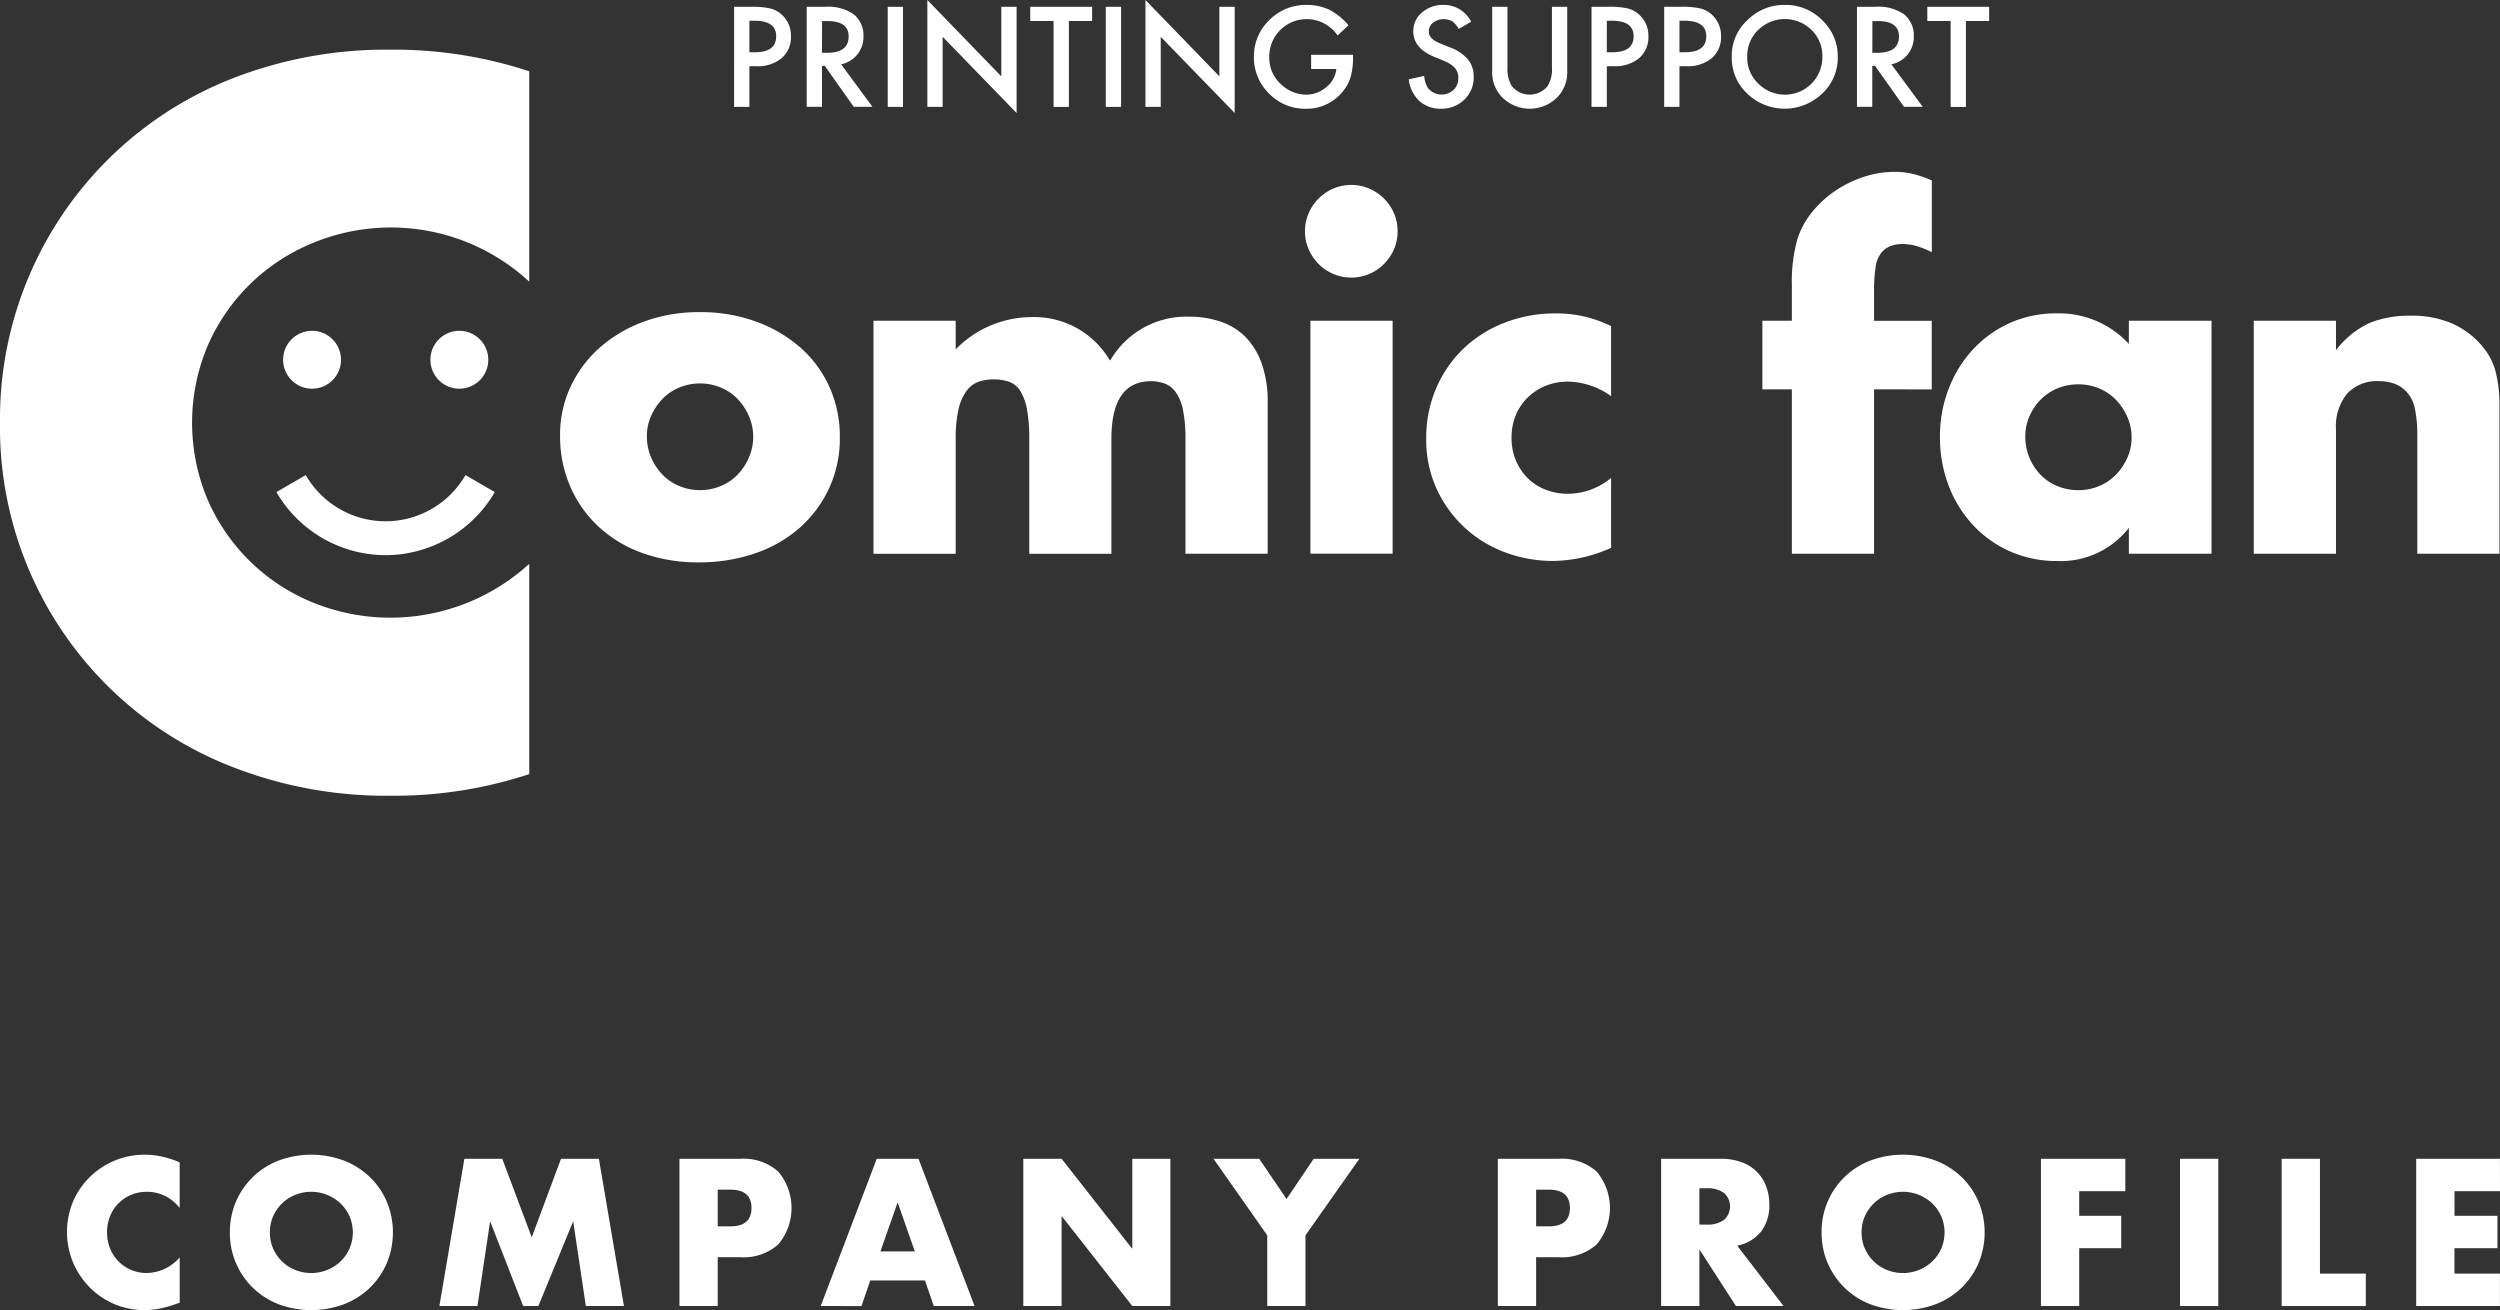
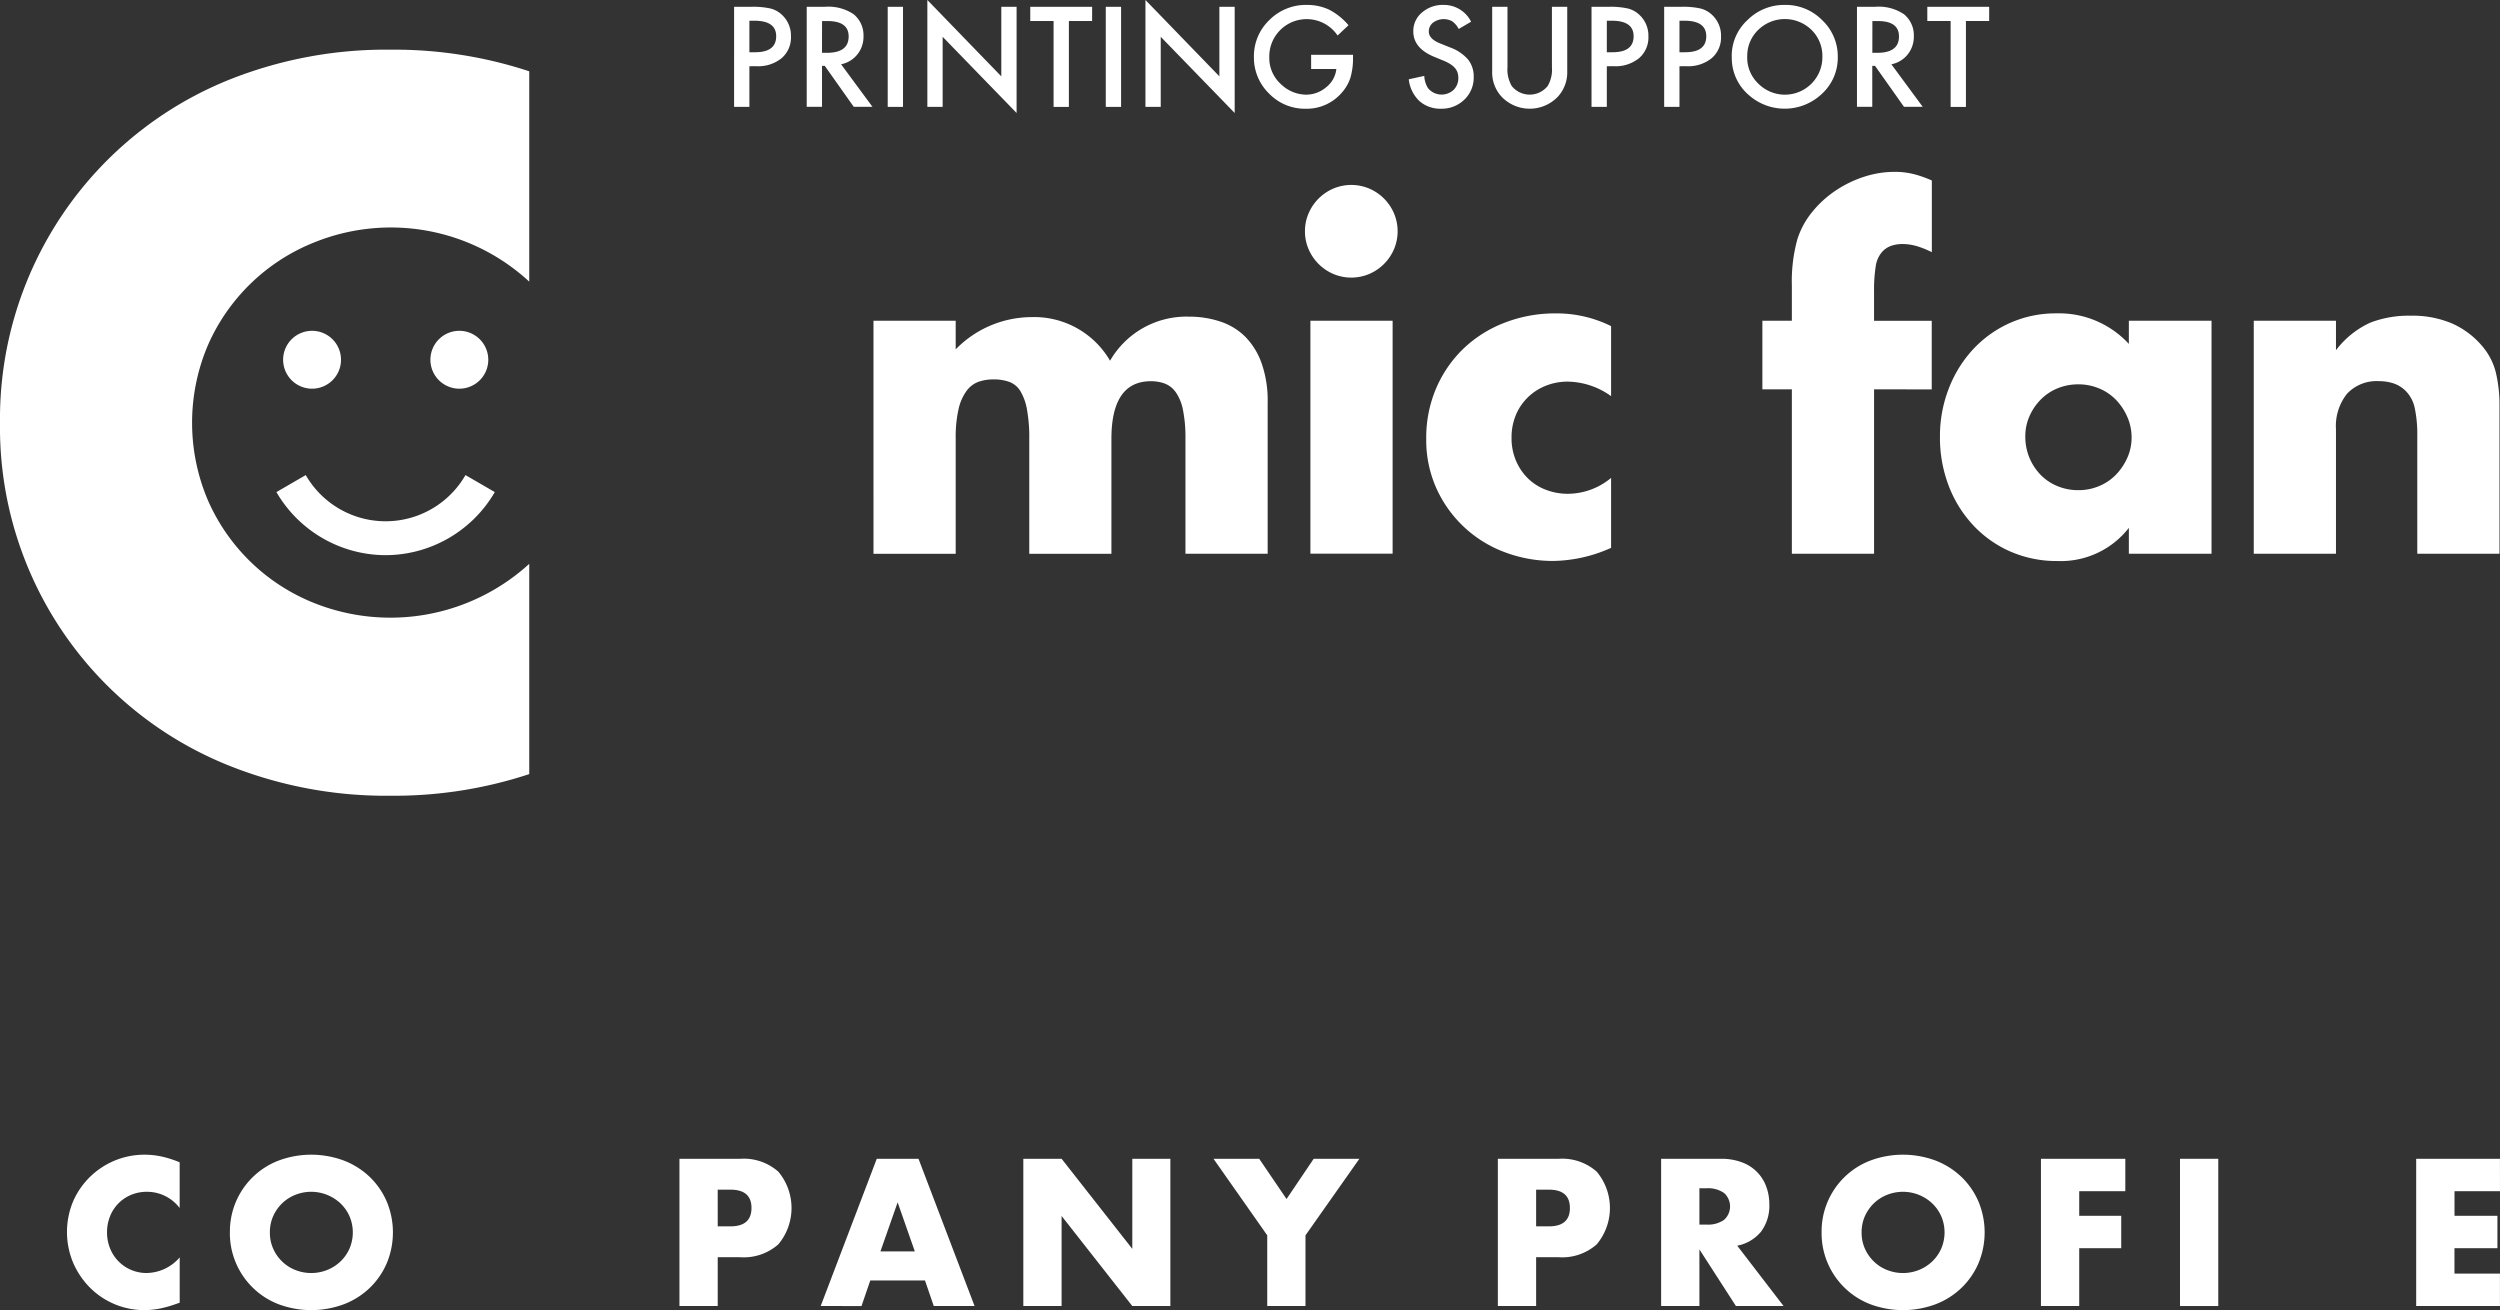
<svg xmlns="http://www.w3.org/2000/svg" width="152.657" height="80" viewBox="0 0 152.657 80">
  <rect x="0" y="0" width="152.657" height="80" fill="#333333" stroke="none" />
  <defs>
    <clipPath id="a">
      <rect width="152.657" height="80" fill="none" />
    </clipPath>
  </defs>
  <g clip-path="url(#a)">
-     <path d="M34.2,26.574a6.911,6.911,0,0,1,.638-2.953,7.242,7.242,0,0,1,1.775-2.385,8.417,8.417,0,0,1,2.7-1.595,9.761,9.761,0,0,1,3.425-.582,9.885,9.885,0,0,1,3.4.568,8.4,8.4,0,0,1,2.718,1.581,7.092,7.092,0,0,1,1.789,2.413,7.38,7.38,0,0,1,.638,3.092,7.236,7.236,0,0,1-.652,3.093,7.345,7.345,0,0,1-1.788,2.413,8.024,8.024,0,0,1-2.732,1.567,10.47,10.47,0,0,1-3.453.554,10.009,10.009,0,0,1-3.384-.554A7.809,7.809,0,0,1,36.6,32.205a7.322,7.322,0,0,1-1.761-2.455,7.691,7.691,0,0,1-.638-3.176m5.3.056a3.214,3.214,0,0,0,.263,1.317,3.531,3.531,0,0,0,.694,1.041,3.03,3.03,0,0,0,1.026.693,3.323,3.323,0,0,0,2.524,0,3.05,3.05,0,0,0,1.026-.693,3.547,3.547,0,0,0,.693-1.041,3.145,3.145,0,0,0,.264-1.289,3.084,3.084,0,0,0-.264-1.262,3.542,3.542,0,0,0-.693-1.04,3.067,3.067,0,0,0-1.026-.694,3.323,3.323,0,0,0-2.524,0,3.047,3.047,0,0,0-1.026.694,3.591,3.591,0,0,0-.694,1.026A2.985,2.985,0,0,0,39.5,26.63" fill="#fff" />
    <path d="M53.337,19.586h5.02v1.747a6.5,6.5,0,0,1,4.6-1.969,5.355,5.355,0,0,1,4.826,2.663,5.38,5.38,0,0,1,4.825-2.691,5.987,5.987,0,0,1,1.886.292,3.878,3.878,0,0,1,1.526.915,4.39,4.39,0,0,1,1.012,1.622,6.883,6.883,0,0,1,.375,2.413v9.236h-5.02V26.8a8.54,8.54,0,0,0-.153-1.775,2.822,2.822,0,0,0-.444-1.082,1.475,1.475,0,0,0-.679-.527,2.47,2.47,0,0,0-.832-.138q-2.413,0-2.413,3.522v7.017H62.85V26.8a9.506,9.506,0,0,0-.139-1.789,3.279,3.279,0,0,0-.4-1.123,1.346,1.346,0,0,0-.679-.569,2.84,2.84,0,0,0-.971-.152,2.8,2.8,0,0,0-.888.138,1.583,1.583,0,0,0-.735.541,2.961,2.961,0,0,0-.5,1.11,7.7,7.7,0,0,0-.18,1.844v7.017h-5.02Z" fill="#fff" />
    <path d="M79.685,14.122a2.711,2.711,0,0,1,.222-1.095,2.874,2.874,0,0,1,1.511-1.512,2.814,2.814,0,0,1,2.191,0,2.871,2.871,0,0,1,1.512,1.512,2.814,2.814,0,0,1,0,2.191,2.874,2.874,0,0,1-1.512,1.511,2.814,2.814,0,0,1-2.191,0,2.877,2.877,0,0,1-1.511-1.511,2.715,2.715,0,0,1-.222-1.1m5.352,19.692h-5.02V19.586h5.02Z" fill="#fff" />
    <path d="M98.378,24.19a4.648,4.648,0,0,0-2.635-.887,3.594,3.594,0,0,0-1.345.249,3.325,3.325,0,0,0-1.1.708,3.23,3.23,0,0,0-.735,1.081,3.563,3.563,0,0,0-.264,1.4,3.481,3.481,0,0,0,.264,1.372,3.341,3.341,0,0,0,.721,1.082,3.164,3.164,0,0,0,1.1.708,3.7,3.7,0,0,0,1.359.249,4.152,4.152,0,0,0,2.635-.97v4.271a8.883,8.883,0,0,1-3.522.8,8.321,8.321,0,0,1-2.954-.527,7.4,7.4,0,0,1-4.174-3.869A7.176,7.176,0,0,1,87.09,26.8,7.659,7.659,0,0,1,87.7,23.7a7.4,7.4,0,0,1,1.664-2.413,7.54,7.54,0,0,1,2.51-1.581,8.5,8.5,0,0,1,3.12-.569,7.47,7.47,0,0,1,3.384.777Z" fill="#fff" />
    <path d="M114.436,23.774v10.04h-5.02V23.774h-1.8V19.586h1.8V17.45a9.682,9.682,0,0,1,.333-2.828,5.026,5.026,0,0,1,.886-1.651,6.514,6.514,0,0,1,1.429-1.317,6.939,6.939,0,0,1,1.762-.86,6.016,6.016,0,0,1,1.858-.3,4.724,4.724,0,0,1,1.179.139,6.783,6.783,0,0,1,1.1.388V15.4a5.583,5.583,0,0,0-.929-.374,3.194,3.194,0,0,0-.9-.125,2.116,2.116,0,0,0-.624.1,1.334,1.334,0,0,0-.6.4,1.7,1.7,0,0,0-.375.874,9.441,9.441,0,0,0-.1,1.539v1.775h3.522v4.188Z" fill="#fff" />
    <path d="M129.994,19.586h5.048V33.814h-5.048V32.233a5.265,5.265,0,0,1-4.354,2.025,7.06,7.06,0,0,1-2.856-.569,6.883,6.883,0,0,1-2.275-1.595A7.348,7.348,0,0,1,119,29.681a8.238,8.238,0,0,1-.541-3.023,8,8,0,0,1,.527-2.9,7.442,7.442,0,0,1,1.47-2.4,6.932,6.932,0,0,1,2.246-1.623,6.863,6.863,0,0,1,2.885-.6A5.794,5.794,0,0,1,129.994,21Zm-6.323,7.072a3.323,3.323,0,0,0,.929,2.33,3.04,3.04,0,0,0,1.026.693,3.3,3.3,0,0,0,1.29.25,3.226,3.226,0,0,0,1.262-.25,3.049,3.049,0,0,0,1.026-.693,3.579,3.579,0,0,0,.693-1.027,2.984,2.984,0,0,0,.264-1.247,3.08,3.08,0,0,0-.264-1.262,3.51,3.51,0,0,0-.693-1.04,3.067,3.067,0,0,0-1.026-.694,3.243,3.243,0,0,0-1.262-.249,3.317,3.317,0,0,0-1.29.249,3.057,3.057,0,0,0-1.026.694,3.389,3.389,0,0,0-.679,1.012,3.025,3.025,0,0,0-.25,1.234" fill="#fff" />
    <path d="M137.621,19.586h5.02v1.8a5.5,5.5,0,0,1,2.08-1.678,6.5,6.5,0,0,1,2.468-.43,6.178,6.178,0,0,1,2.566.485,5.136,5.136,0,0,1,1.817,1.373,3.954,3.954,0,0,1,.831,1.609,8.377,8.377,0,0,1,.222,2.024v9.042h-5.019V26.631a7.777,7.777,0,0,0-.153-1.706,2.117,2.117,0,0,0-.541-1.04,1.905,1.905,0,0,0-.749-.472,2.8,2.8,0,0,0-.887-.138,2.48,2.48,0,0,0-1.955.762,3.164,3.164,0,0,0-.68,2.177v7.6h-5.02Z" fill="#fff" />
    <path d="M19.056,20.2a1.767,1.767,0,1,0,1.767,1.767A1.769,1.769,0,0,0,19.056,20.2" fill="#fff" />
    <path d="M28.049,20.2a1.767,1.767,0,1,0,1.767,1.767A1.769,1.769,0,0,0,28.049,20.2" fill="#fff" />
    <path d="M32.317,34.43a12.576,12.576,0,0,1-13.115,2.4,11.88,11.88,0,0,1-6.5-6.266,12.083,12.083,0,0,1,0-9.5,11.886,11.886,0,0,1,6.5-6.267,12.455,12.455,0,0,1,13.115,2.4V4.354a26.338,26.338,0,0,0-8.451-1.321,25.822,25.822,0,0,0-9.643,1.745A22.323,22.323,0,0,0,0,25.811,22.238,22.238,0,0,0,14.223,46.844a25.822,25.822,0,0,0,9.643,1.746,26.365,26.365,0,0,0,8.451-1.321Z" fill="#fff" />
    <path d="M23.546,33.9a7.732,7.732,0,0,1-6.667-3.852l1.791-1.038a5.626,5.626,0,0,0,9.753,0l1.791,1.038A7.735,7.735,0,0,1,23.546,33.9" fill="#fff" />
    <path d="M45.76,4.045V6.527h-.934V.415h1.058a4.841,4.841,0,0,1,1.175.107,1.574,1.574,0,0,1,.706.4,1.726,1.726,0,0,1,.533,1.3,1.667,1.667,0,0,1-.569,1.33,2.268,2.268,0,0,1-1.536.491Zm0-.855h.349q1.287,0,1.287-.978,0-.945-1.327-.946H45.76Z" fill="#fff" />
    <path d="M51.358,3.923l1.917,2.6H52.132l-1.768-2.5h-.169v2.5h-.934V.416h1.095a2.758,2.758,0,0,1,1.772.455,1.662,1.662,0,0,1,.6,1.338,1.725,1.725,0,0,1-.376,1.116,1.688,1.688,0,0,1-.995.6m-1.163-.7h.3q1.327,0,1.327-1,0-.939-1.291-.939h-.333Z" fill="#fff" />
    <rect width="0.934" height="6.111" transform="translate(54.206 0.416)" fill="#fff" />
    <path d="M56.627,6.527V0l4.515,4.663V.416h.934V6.9L57.561,2.248V6.527Z" fill="#fff" />
    <path d="M65.269,1.283V6.528h-.934V1.283H62.911V.416h3.777v.867Z" fill="#fff" />
    <rect width="0.934" height="6.111" transform="translate(67.522 0.416)" fill="#fff" />
    <path d="M69.944,6.527V0l4.515,4.663V.416h.934V6.9L70.878,2.248V6.527Z" fill="#fff" />
    <path d="M80.061,3.345h2.558v.2a4.138,4.138,0,0,1-.164,1.219,2.587,2.587,0,0,1-.542.918,2.82,2.82,0,0,1-2.193.958,3.039,3.039,0,0,1-2.226-.926,3.052,3.052,0,0,1-.926-2.232,3.047,3.047,0,0,1,.942-2.257A3.143,3.143,0,0,1,79.8.3,3.181,3.181,0,0,1,81.16.59a3.9,3.9,0,0,1,1.183.95l-.666.629a2.269,2.269,0,0,0-1.857-1,2.28,2.28,0,0,0-2.314,2.316,2.157,2.157,0,0,0,.742,1.682,2.23,2.23,0,0,0,1.5.613,1.881,1.881,0,0,0,1.239-.459,1.627,1.627,0,0,0,.614-1.108H80.061Z" fill="#fff" />
    <path d="M89.83,1.326l-.758.443a1.3,1.3,0,0,0-.406-.475,1.091,1.091,0,0,0-1.162.091.673.673,0,0,0-.257.539q0,.447.674.72l.617.249a2.652,2.652,0,0,1,1.1.734,1.643,1.643,0,0,1,.35,1.063,1.854,1.854,0,0,1-.57,1.394A1.973,1.973,0,0,1,88,6.638a1.919,1.919,0,0,1-1.331-.471,2.155,2.155,0,0,1-.646-1.326l.947-.206a1.551,1.551,0,0,0,.225.744,1.075,1.075,0,0,0,1.567.107.993.993,0,0,0,.288-.732A1.063,1.063,0,0,0,89,4.427a.859.859,0,0,0-.156-.273,1.3,1.3,0,0,0-.275-.234,2.77,2.77,0,0,0-.4-.207l-.6-.246Q86.3,2.938,86.3,1.916A1.467,1.467,0,0,1,86.83.764,1.94,1.94,0,0,1,88.157.3,1.857,1.857,0,0,1,89.83,1.326" fill="#fff" />
    <path d="M92.051.416V4.1a2.014,2.014,0,0,0,.26,1.152,1.407,1.407,0,0,0,2.194,0,1.971,1.971,0,0,0,.26-1.152V.416H95.7V4.35a2.187,2.187,0,0,1-.609,1.592,2.382,2.382,0,0,1-3.365,0,2.183,2.183,0,0,1-.609-1.592V.416Z" fill="#fff" />
    <path d="M98.117,4.045V6.527h-.934V.415h1.058a4.841,4.841,0,0,1,1.175.107,1.569,1.569,0,0,1,.706.4,1.727,1.727,0,0,1,.534,1.3,1.665,1.665,0,0,1-.57,1.33,2.266,2.266,0,0,1-1.536.491Zm0-.855h.349q1.288,0,1.287-.978,0-.945-1.327-.946h-.309Z" fill="#fff" />
    <path d="M102.553,4.045V6.527h-.934V.415h1.058a4.847,4.847,0,0,1,1.175.107,1.58,1.58,0,0,1,.706.4,1.73,1.73,0,0,1,.533,1.3,1.667,1.667,0,0,1-.569,1.33,2.27,2.27,0,0,1-1.536.491Zm0-.855h.348q1.289,0,1.288-.978,0-.945-1.327-.946h-.309Z" fill="#fff" />
    <path d="M105.744,3.443a2.97,2.97,0,0,1,.959-2.215A3.169,3.169,0,0,1,109,.3a3.119,3.119,0,0,1,2.27.934,3.034,3.034,0,0,1,.95,2.245,2.985,2.985,0,0,1-.954,2.236,3.3,3.3,0,0,1-4.467.1,2.984,2.984,0,0,1-1.051-2.375m.942.012a2.192,2.192,0,0,0,.69,1.666,2.289,2.289,0,0,0,3.9-1.65,2.225,2.225,0,0,0-.661-1.639,2.331,2.331,0,0,0-3.261,0,2.2,2.2,0,0,0-.666,1.623" fill="#fff" />
    <path d="M115.49,3.923l1.917,2.6h-1.144l-1.768-2.5h-.169v2.5h-.934V.416h1.1a2.756,2.756,0,0,1,1.772.455,1.662,1.662,0,0,1,.6,1.338,1.725,1.725,0,0,1-.376,1.116,1.686,1.686,0,0,1-.994.6m-1.164-.7h.3q1.328,0,1.327-1,0-.939-1.29-.939h-.334Z" fill="#fff" />
    <path d="M120.045,1.283V6.528h-.934V1.283h-1.424V.416h3.777v.867Z" fill="#fff" />
    <path d="M10.97,73.764a2.494,2.494,0,0,0-2-.99,2.468,2.468,0,0,0-.972.191,2.34,2.34,0,0,0-1.276,1.3,2.553,2.553,0,0,0-.186.978,2.585,2.585,0,0,0,.186.99,2.384,2.384,0,0,0,2.235,1.5,2.708,2.708,0,0,0,2.016-.954v2.767l-.239.083a6.975,6.975,0,0,1-1,.28A4.839,4.839,0,0,1,8.811,80a4.689,4.689,0,0,1-3.285-1.341,4.931,4.931,0,0,1-1.043-1.514,4.862,4.862,0,0,1-.006-3.816,4.751,4.751,0,0,1,4.347-2.82,4.9,4.9,0,0,1,1.055.114,6.382,6.382,0,0,1,1.091.351Z" fill="#fff" />
    <path d="M14.039,75.254A4.627,4.627,0,0,1,17,70.873a5.707,5.707,0,0,1,4.011,0,4.749,4.749,0,0,1,1.58,1.007,4.624,4.624,0,0,1,1.032,1.508,4.893,4.893,0,0,1,0,3.733,4.624,4.624,0,0,1-1.032,1.508,4.7,4.7,0,0,1-1.58,1.007,5.707,5.707,0,0,1-4.011,0,4.645,4.645,0,0,1-2.963-4.382m2.443,0a2.376,2.376,0,0,0,.2.99,2.474,2.474,0,0,0,.548.787,2.436,2.436,0,0,0,.805.518,2.63,2.63,0,0,0,1.943,0,2.526,2.526,0,0,0,.811-.518,2.444,2.444,0,0,0,.554-.787,2.516,2.516,0,0,0,0-1.98,2.484,2.484,0,0,0-.554-.786,2.616,2.616,0,0,0-2.754-.518,2.468,2.468,0,0,0-.805.518,2.515,2.515,0,0,0-.548.786,2.39,2.39,0,0,0-.2.99" fill="#fff" />
-     <path d="M26.83,79.75l1.526-8.991h2.313l1.8,4.793,1.788-4.793h2.313L38.1,79.75H35.773L35,74.575,32.874,79.75h-.929l-2.016-5.175-.775,5.175Z" fill="#fff" />
    <path d="M43.826,79.75H41.489V70.759h3.72a3.179,3.179,0,0,1,2.319.788,3.457,3.457,0,0,1,0,4.435,3.179,3.179,0,0,1-2.319.788H43.826Zm0-4.865H44.6q1.287,0,1.288-1.121T44.6,72.644h-.775Z" fill="#fff" />
    <path d="M56.482,78.188h-3.34l-.536,1.562H50.114l3.423-8.99h2.55l3.423,8.99H57.018Zm-.621-1.776-1.049-2.993-1.049,2.993Z" fill="#fff" />
    <path d="M62.487,79.75V70.759h2.337l4.317,5.5v-5.5h2.325V79.75H69.141l-4.317-5.5v5.5Z" fill="#fff" />
    <path d="M77.381,75.433,74.1,70.759h2.79l1.67,2.456,1.657-2.456h2.79l-3.291,4.674v4.316H77.381Z" fill="#fff" />
    <path d="M93.8,79.75H91.463V70.759h3.721a3.178,3.178,0,0,1,2.318.788,3.457,3.457,0,0,1,0,4.435,3.178,3.178,0,0,1-2.318.788H93.8Zm0-4.865h.775q1.289,0,1.288-1.121t-1.288-1.12H93.8Z" fill="#fff" />
    <path d="M108.909,79.749H106l-2.23-3.458v3.458h-2.337v-8.99h3.638a3.542,3.542,0,0,1,1.31.221,2.472,2.472,0,0,1,1.473,1.484,3.056,3.056,0,0,1,.186,1.073,2.633,2.633,0,0,1-.5,1.663,2.482,2.482,0,0,1-1.461.865Zm-5.139-4.972h.441a1.706,1.706,0,0,0,1.062-.286,1.1,1.1,0,0,0,0-1.645,1.706,1.706,0,0,0-1.062-.287h-.441Z" fill="#fff" />
    <path d="M111.232,75.254a4.628,4.628,0,0,1,2.962-4.381,5.71,5.71,0,0,1,4.012,0,4.749,4.749,0,0,1,1.58,1.007,4.624,4.624,0,0,1,1.032,1.508,4.893,4.893,0,0,1,0,3.733,4.624,4.624,0,0,1-1.032,1.508,4.7,4.7,0,0,1-1.58,1.007,5.71,5.71,0,0,1-4.012,0,4.646,4.646,0,0,1-2.962-4.382m2.443,0a2.392,2.392,0,0,0,.2.99,2.493,2.493,0,0,0,.549.787,2.436,2.436,0,0,0,.805.518,2.63,2.63,0,0,0,1.943,0,2.526,2.526,0,0,0,.811-.518,2.444,2.444,0,0,0,.554-.787,2.516,2.516,0,0,0,0-1.98,2.484,2.484,0,0,0-.554-.786,2.616,2.616,0,0,0-2.754-.518,2.468,2.468,0,0,0-.805.518,2.535,2.535,0,0,0-.549.786,2.4,2.4,0,0,0-.2.99" fill="#fff" />
    <path d="M129.778,72.739h-2.815v1.5h2.565V76.22h-2.565v3.529h-2.337v-8.99h5.152Z" fill="#fff" />
    <rect width="2.337" height="8.991" transform="translate(133.117 70.759)" fill="#fff" />
-     <path d="M141.663,70.759V77.77h2.8v1.98h-5.139V70.759Z" fill="#fff" />
    <path d="M152.657,72.739h-2.778v1.5H152.5V76.22h-2.624v1.55h2.778v1.979h-5.115v-8.99h5.115Z" fill="#fff" />
  </g>
</svg>